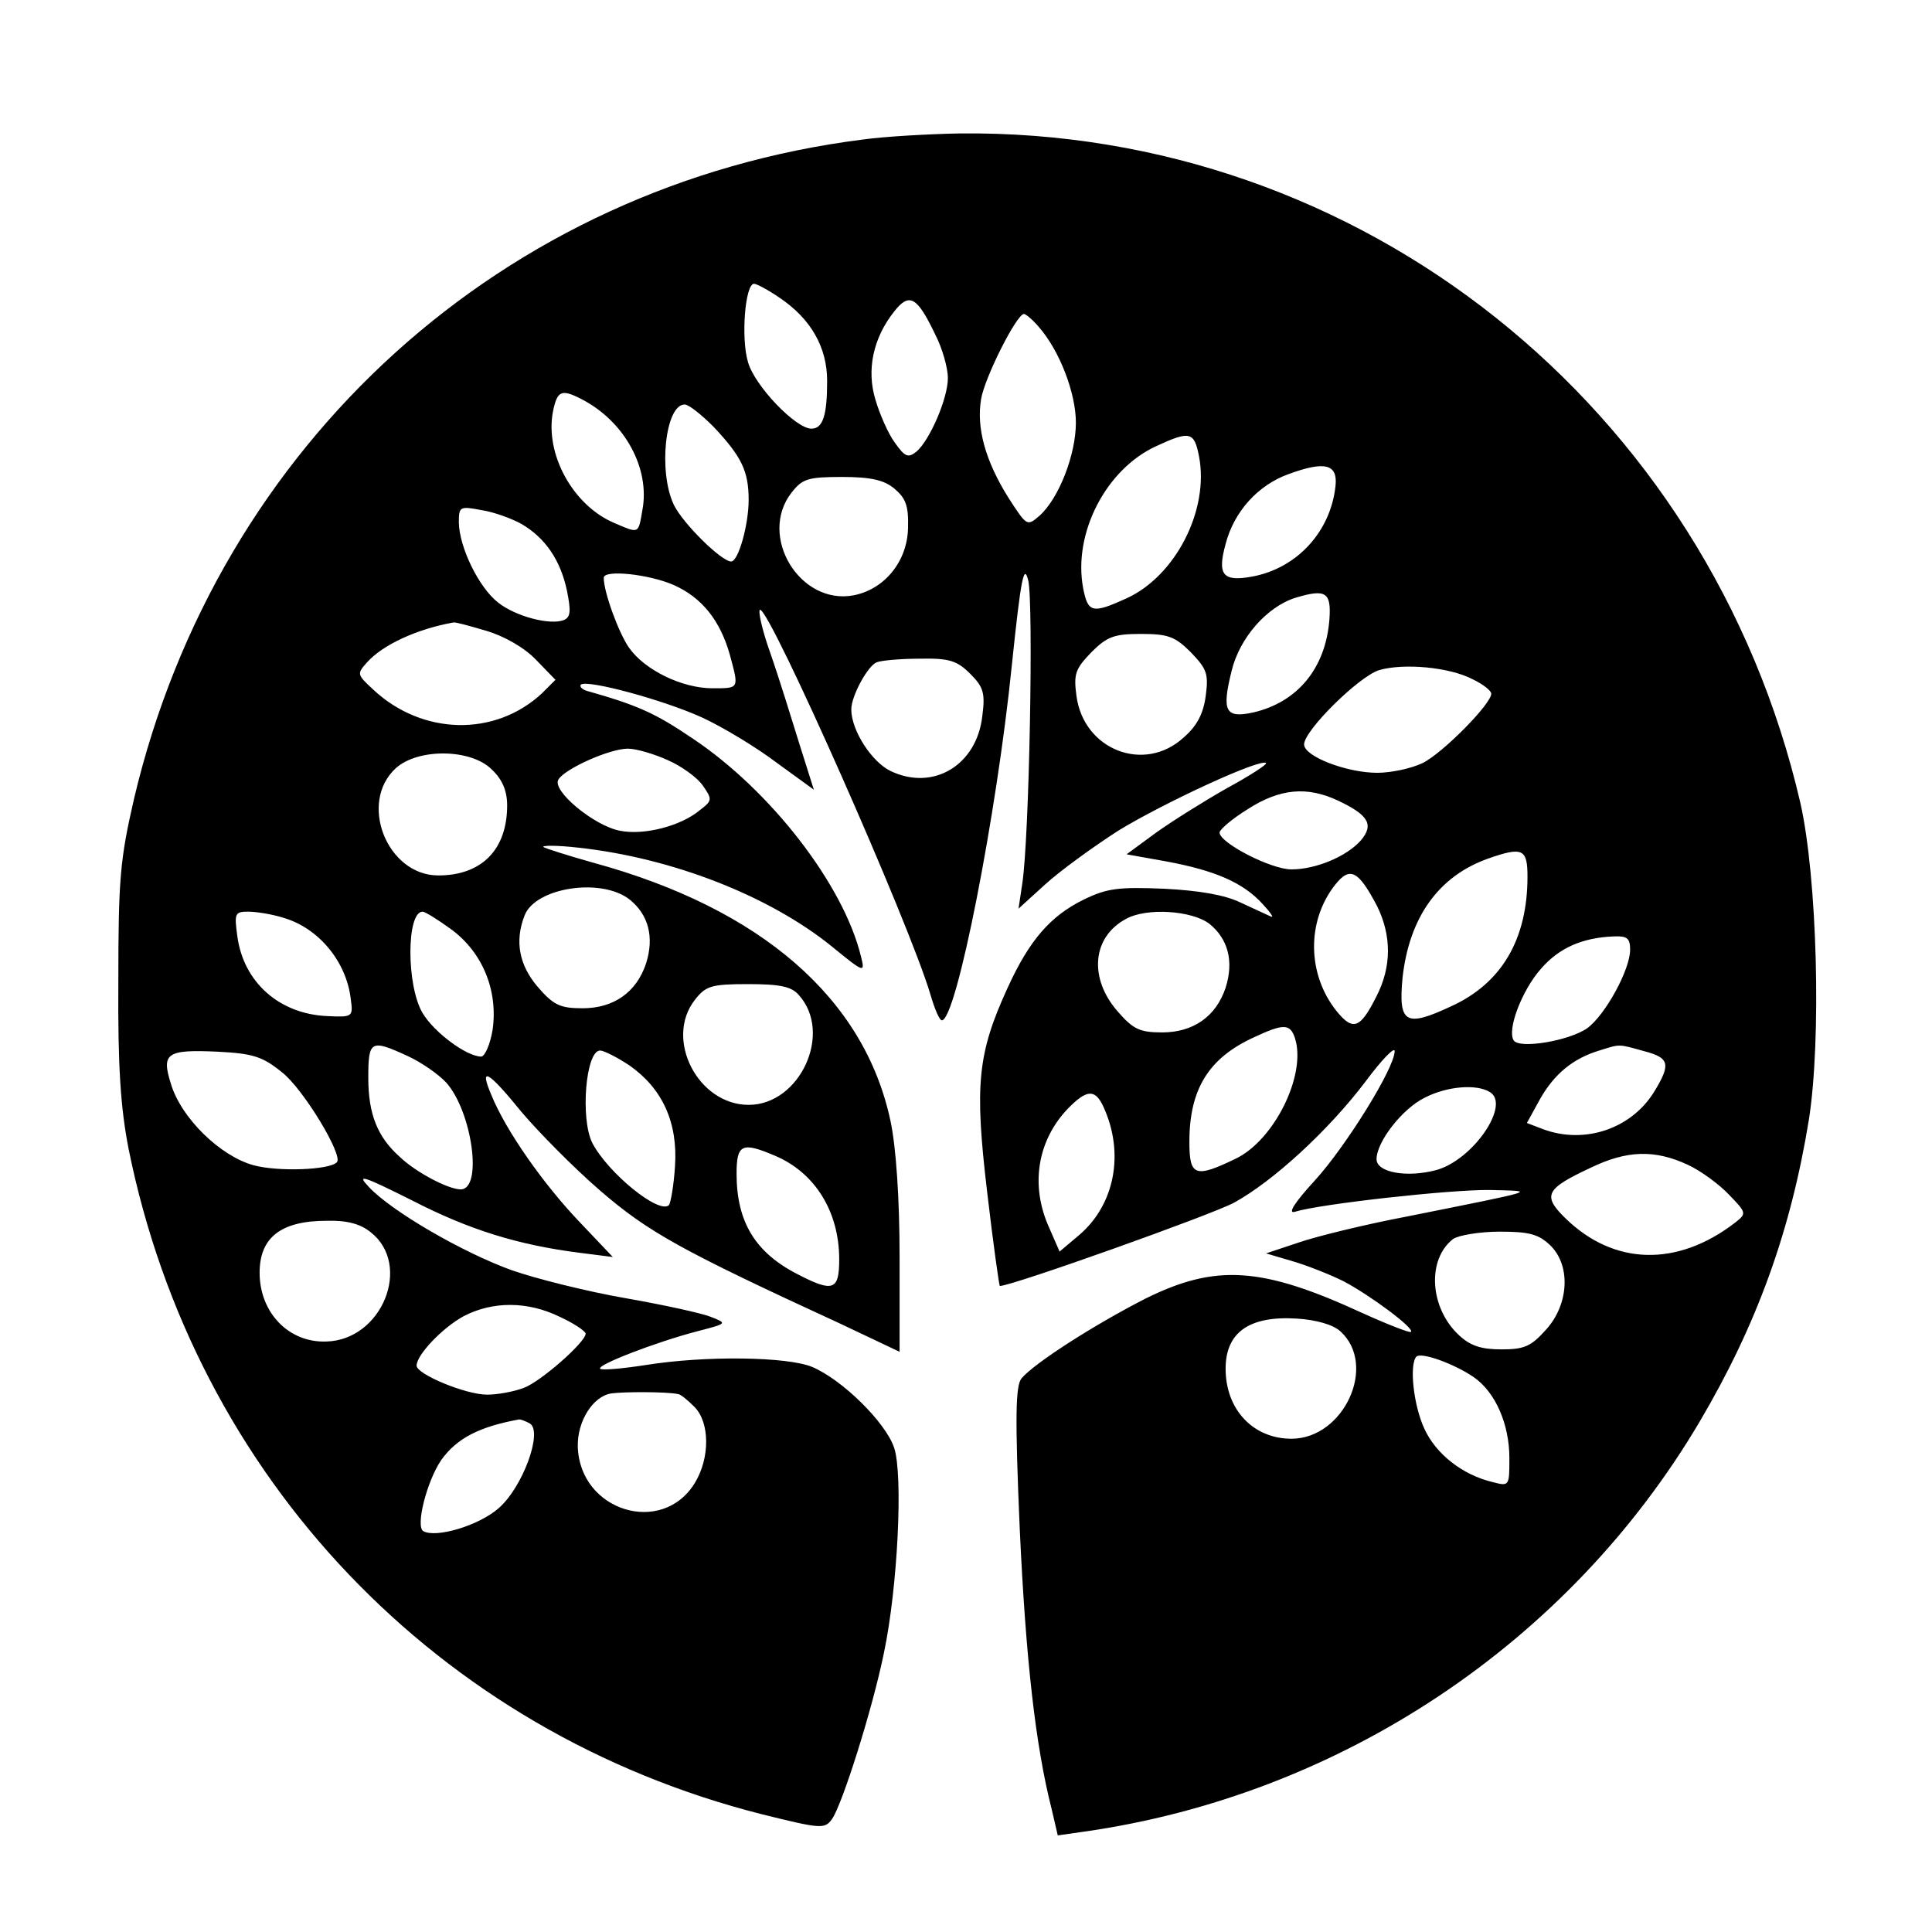
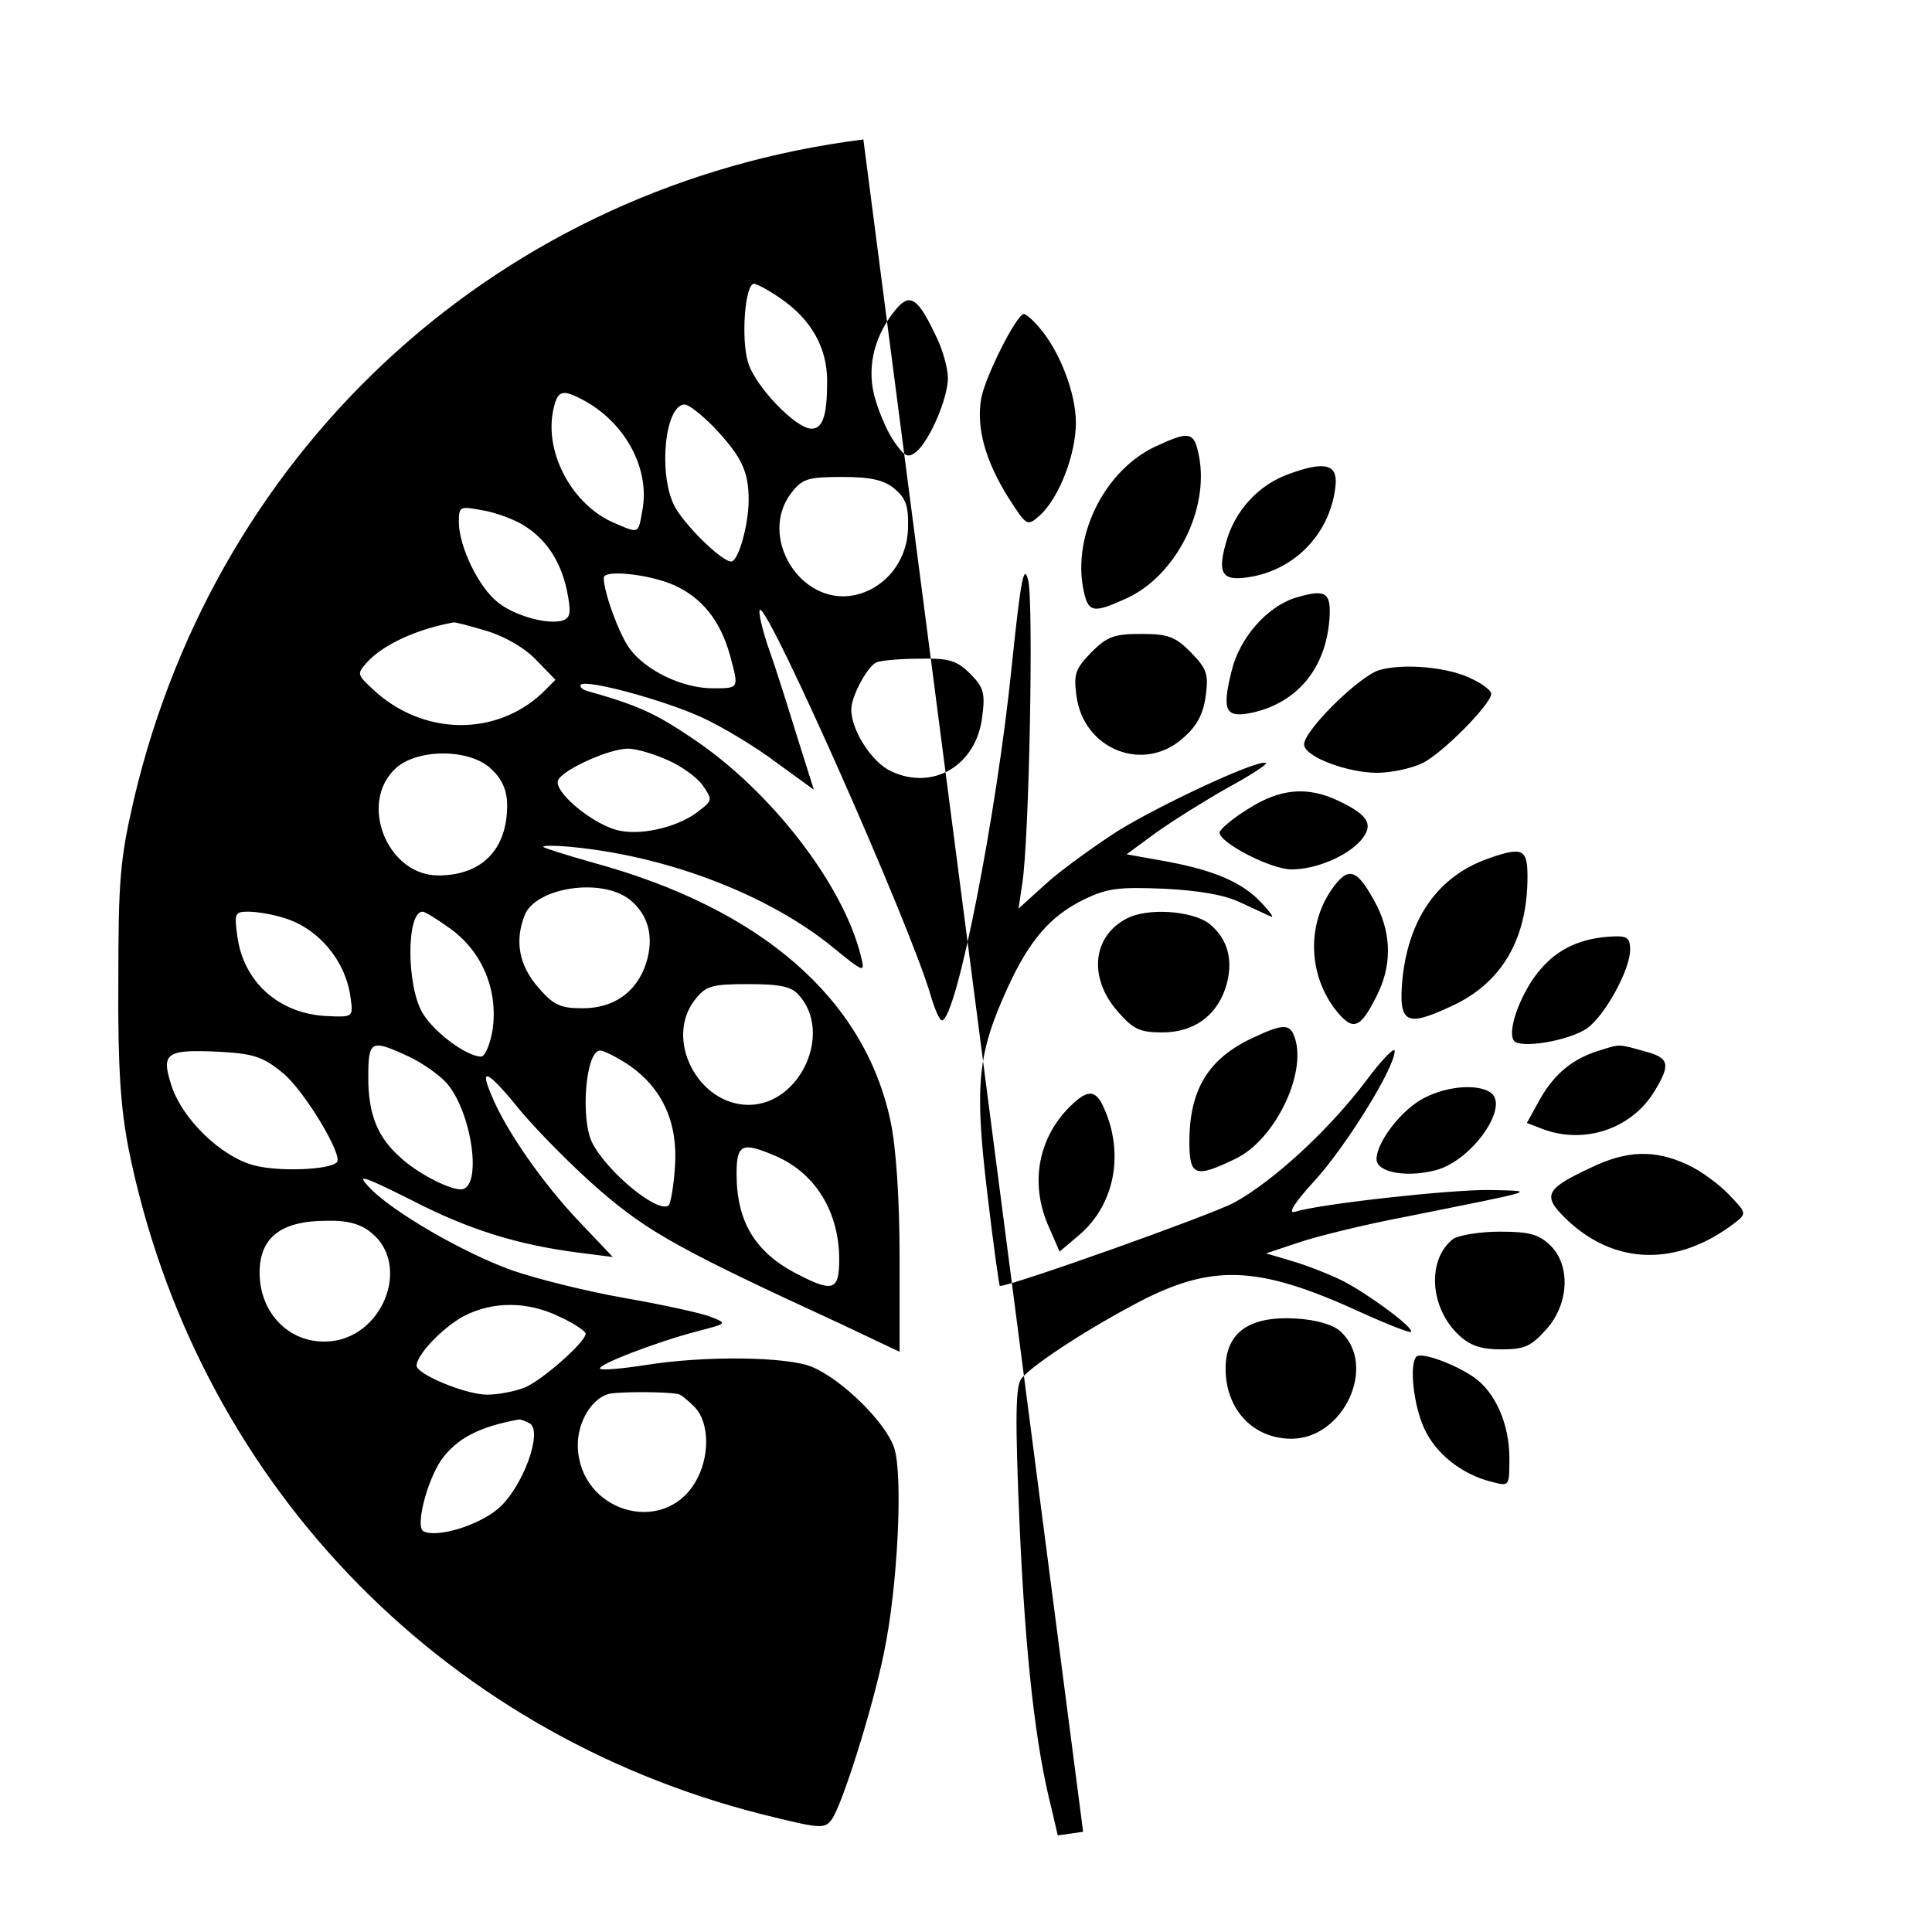
<svg xmlns="http://www.w3.org/2000/svg" version="1.0" width="320pt" height="320pt" viewBox="0 0 320 320" preserveAspectRatio="xMidYMid meet">
  <g transform="translate(0,320) scale(0.1,-0.1)" fill="#000000" stroke="none">
-     <path d="M1430 2969 c-596 -75 -1069 -503 -1208 -1092 -23 -100 -26 -132 -26 -302 -1 -144 4 -211 17 -278 110 -545 512 -966 1049 -1102 97 -24 104 -25 116 -8 17 24 67 182 86 275 23 109 32 295 17 340 -14 42 -86 113 -136 134 -41 17 -177 19 -276 3 -39 -6 -73 -9 -75 -6 -6 6 92 44 161 62 50 13 50 13 22 24 -15 6 -79 20 -142 31 -63 11 -147 32 -187 46 -81 29 -200 98 -237 138 -21 22 -11 19 71 -22 95 -49 176 -74 278 -87 l55 -7 -56 59 c-59 62 -121 150 -145 209 -21 49 -6 41 50 -28 28 -33 86 -92 130 -130 80 -69 134 -99 399 -221 l97 -46 0 157 c0 98 -6 183 -15 225 -43 203 -214 352 -492 428 -43 12 -80 24 -83 26 -3 3 23 3 58 -1 156 -17 316 -80 419 -163 55 -45 56 -45 49 -17 -29 119 -150 275 -279 361 -62 42 -91 55 -176 79 -8 3 -11 7 -9 10 10 9 136 -25 200 -54 35 -16 91 -50 124 -75 l62 -45 -24 76 c-13 42 -34 110 -48 150 -14 39 -21 72 -17 72 17 0 246 -516 282 -637 7 -24 15 -43 19 -43 24 0 91 341 116 589 15 144 20 168 27 140 9 -34 2 -429 -10 -504 l-6 -40 44 40 c24 22 79 62 121 89 75 46 237 121 245 112 2 -2 -27 -21 -64 -41 -37 -21 -90 -54 -118 -74 l-49 -36 67 -12 c80 -15 126 -35 158 -70 13 -14 20 -24 14 -21 -5 2 -28 13 -50 23 -27 13 -69 20 -127 23 -75 3 -94 1 -133 -18 -55 -27 -90 -67 -126 -146 -50 -109 -55 -161 -34 -338 10 -86 20 -156 21 -156 20 0 351 118 388 138 64 35 156 119 218 201 26 35 48 58 48 50 0 -28 -81 -158 -132 -214 -34 -37 -46 -56 -33 -52 42 13 259 37 323 36 77 -2 86 1 -138 -44 -69 -13 -150 -33 -179 -43 l-54 -18 44 -13 c24 -7 62 -22 84 -33 44 -23 118 -78 112 -84 -2 -2 -38 12 -80 31 -167 77 -243 82 -360 24 -86 -44 -184 -107 -205 -132 -10 -12 -11 -64 -3 -249 10 -216 26 -359 53 -465 l10 -43 42 6 c425 60 804 312 1021 679 95 161 151 316 181 500 21 133 14 401 -14 525 -152 657 -728 1116 -1392 1109 -52 -1 -124 -5 -160 -10z m-139 -262 c52 -35 79 -82 79 -138 0 -57 -7 -79 -26 -79 -26 0 -94 71 -105 110 -12 39 -5 130 10 130 4 0 23 -10 42 -23z m258 -61 c12 -23 21 -56 21 -72 0 -34 -30 -103 -52 -122 -14 -11 -19 -9 -36 15 -11 15 -25 47 -32 71 -15 49 -4 102 31 146 25 32 38 25 68 -38z m172 12 c34 -39 61 -109 61 -158 0 -53 -28 -125 -60 -154 -21 -18 -21 -18 -52 30 -38 61 -53 115 -45 163 6 36 59 141 71 141 3 0 15 -10 25 -22z m-758 -119 c72 -37 114 -115 101 -184 -7 -40 -5 -39 -47 -21 -68 29 -115 114 -101 185 7 34 14 37 47 20z m219 -46 c46 -49 58 -73 58 -121 0 -41 -17 -102 -29 -102 -16 0 -80 63 -95 94 -26 55 -14 166 18 166 7 0 28 -17 48 -37z m804 -49 c17 -89 -39 -198 -120 -235 -57 -26 -64 -24 -72 17 -17 91 38 197 121 235 56 26 63 24 71 -17z m226 -49 c-8 -75 -63 -136 -138 -150 -49 -9 -58 3 -44 54 14 54 54 98 105 116 60 22 81 16 77 -20z m-731 -4 c19 -16 24 -28 23 -65 -1 -56 -39 -102 -90 -112 -89 -17 -159 98 -103 170 18 23 27 26 84 26 47 0 69 -5 86 -19z m-617 -59 c39 -23 64 -59 75 -110 7 -35 6 -44 -5 -49 -23 -9 -80 6 -109 29 -32 25 -64 91 -65 132 0 27 1 28 38 21 20 -3 50 -14 66 -23z m252 -101 c47 -21 77 -59 93 -116 15 -56 16 -55 -29 -55 -50 0 -112 30 -138 67 -17 24 -42 92 -42 116 0 14 75 6 116 -12z m1086 -56 c-6 -82 -53 -138 -126 -155 -46 -10 -53 1 -36 69 13 54 58 106 106 121 50 15 59 9 56 -35z m-1396 -20 c30 -9 63 -28 82 -48 l32 -33 -22 -22 c-78 -73 -199 -70 -280 6 -27 25 -27 26 -10 45 26 29 82 55 143 66 3 1 28 -6 55 -14z m1166 -35 c27 -28 30 -36 25 -73 -4 -30 -15 -50 -37 -69 -65 -59 -165 -20 -177 69 -5 37 -2 45 25 73 26 26 38 30 82 30 44 0 56 -4 82 -30z m-365 -36 c22 -22 25 -32 20 -70 -9 -81 -81 -125 -152 -91 -31 15 -65 67 -65 102 0 22 27 72 42 78 7 3 39 6 71 6 49 1 62 -3 84 -25z m832 -9 c17 -8 31 -19 31 -24 0 -17 -81 -99 -114 -115 -19 -9 -52 -16 -75 -16 -50 0 -121 27 -121 47 0 23 90 112 124 123 41 12 117 5 155 -15z m-1333 -134 c23 -10 49 -29 58 -42 16 -23 16 -25 -5 -41 -31 -26 -92 -42 -132 -34 -43 8 -114 67 -102 85 11 18 85 51 115 51 14 0 44 -9 66 -19z m-291 -16 c17 -16 25 -35 25 -59 0 -73 -42 -116 -114 -116 -85 0 -133 121 -70 178 37 33 125 32 159 -3z m1401 -51 c51 -24 60 -40 38 -66 -24 -27 -75 -48 -115 -48 -34 0 -119 44 -119 61 0 5 21 23 47 39 53 34 98 38 149 14z m314 -126 c0 -104 -43 -177 -127 -215 -75 -35 -87 -28 -80 47 11 101 60 169 142 198 57 20 65 16 65 -30z m-249 -49 c24 -49 24 -100 -1 -149 -27 -54 -39 -58 -66 -25 -49 61 -50 149 -3 209 25 32 39 24 70 -35z m-1238 11 c31 -25 41 -62 27 -106 -16 -48 -54 -74 -105 -74 -37 0 -48 5 -74 35 -31 36 -39 76 -22 119 18 46 127 63 174 26z m-574 -30 c59 -17 105 -73 112 -135 4 -29 3 -30 -38 -28 -80 3 -140 56 -150 133 -5 37 -4 40 18 40 13 0 39 -4 58 -10z m278 -19 c52 -38 78 -101 69 -166 -4 -25 -13 -45 -19 -45 -24 0 -78 40 -97 72 -27 45 -27 168 0 168 4 0 25 -13 47 -29z m1256 9 c31 -25 41 -62 27 -106 -16 -48 -54 -74 -105 -74 -37 0 -48 5 -74 35 -48 55 -42 123 14 153 34 19 109 14 138 -8z m697 -43 c0 -33 -41 -108 -71 -130 -30 -21 -113 -35 -122 -20 -11 18 14 83 45 118 30 35 69 52 121 54 22 1 27 -3 27 -22z m-1377 -75 c57 -63 2 -182 -83 -182 -84 0 -140 109 -89 174 18 23 27 26 88 26 53 0 72 -4 84 -18z m822 -72 c19 -60 -34 -168 -98 -199 -68 -33 -77 -29 -77 28 0 87 32 138 105 172 51 24 62 24 70 -1z m-1470 -29 c22 -10 51 -30 64 -44 43 -48 61 -177 24 -177 -20 0 -74 28 -101 54 -37 33 -52 71 -52 131 0 62 4 64 65 36z m2048 8 c42 -11 45 -21 17 -67 -38 -62 -116 -88 -185 -62 l-26 10 22 40 c24 42 55 67 98 80 35 11 31 11 74 -1z m-2256 -35 c35 -27 102 -138 91 -149 -12 -13 -98 -16 -138 -5 -55 15 -120 78 -137 135 -16 51 -7 57 79 53 57 -3 73 -8 105 -34z m576 11 c54 -38 80 -94 75 -167 -2 -31 -7 -60 -10 -64 -16 -16 -101 53 -127 103 -20 40 -11 153 13 153 6 0 28 -11 49 -25z m1425 -44 c34 -21 -28 -112 -89 -129 -49 -13 -99 -4 -99 18 0 29 43 84 80 102 37 19 86 23 108 9z m-640 -25 c35 -77 18 -162 -41 -212 l-32 -27 -17 39 c-32 70 -20 144 30 197 32 33 46 34 60 3z m-545 -80 c67 -28 107 -93 107 -172 0 -51 -10 -55 -68 -25 -71 36 -102 87 -102 167 0 49 9 53 63 30z m1512 -15 c22 -10 53 -33 69 -50 29 -30 29 -31 10 -46 -96 -74 -201 -71 -281 7 -39 38 -33 49 42 84 60 29 106 30 160 5z m-2181 -112 c69 -54 19 -179 -74 -181 -62 -2 -110 48 -110 114 0 58 35 86 111 86 33 1 56 -5 73 -19z m1953 -21 c35 -33 32 -98 -6 -140 -25 -28 -36 -33 -74 -33 -34 0 -52 6 -71 24 -48 45 -53 125 -9 159 9 6 44 12 77 12 48 0 64 -4 83 -22z m-1640 -119 c24 -11 43 -24 43 -28 0 -14 -75 -80 -103 -90 -16 -6 -43 -11 -60 -11 -36 0 -117 34 -117 48 0 18 43 63 78 82 48 25 106 25 159 -1z m1293 -24 c62 -56 6 -178 -81 -178 -63 0 -109 48 -109 116 0 60 39 88 118 83 32 -2 60 -10 72 -21z m221 -76 c36 -25 59 -78 59 -134 0 -46 0 -47 -27 -40 -51 12 -95 47 -114 89 -18 39 -25 106 -13 119 8 8 63 -12 95 -34z m-1318 -28 c4 0 16 -10 27 -21 26 -26 26 -85 1 -126 -54 -89 -191 -47 -194 60 -1 42 25 83 55 88 21 3 92 3 111 -1z m-245 -49 c21 -14 -12 -105 -52 -140 -33 -29 -104 -50 -125 -38 -13 8 6 83 30 118 26 36 63 55 129 67 3 0 11 -3 18 -7z" />
+     <path d="M1430 2969 c-596 -75 -1069 -503 -1208 -1092 -23 -100 -26 -132 -26 -302 -1 -144 4 -211 17 -278 110 -545 512 -966 1049 -1102 97 -24 104 -25 116 -8 17 24 67 182 86 275 23 109 32 295 17 340 -14 42 -86 113 -136 134 -41 17 -177 19 -276 3 -39 -6 -73 -9 -75 -6 -6 6 92 44 161 62 50 13 50 13 22 24 -15 6 -79 20 -142 31 -63 11 -147 32 -187 46 -81 29 -200 98 -237 138 -21 22 -11 19 71 -22 95 -49 176 -74 278 -87 l55 -7 -56 59 c-59 62 -121 150 -145 209 -21 49 -6 41 50 -28 28 -33 86 -92 130 -130 80 -69 134 -99 399 -221 l97 -46 0 157 c0 98 -6 183 -15 225 -43 203 -214 352 -492 428 -43 12 -80 24 -83 26 -3 3 23 3 58 -1 156 -17 316 -80 419 -163 55 -45 56 -45 49 -17 -29 119 -150 275 -279 361 -62 42 -91 55 -176 79 -8 3 -11 7 -9 10 10 9 136 -25 200 -54 35 -16 91 -50 124 -75 l62 -45 -24 76 c-13 42 -34 110 -48 150 -14 39 -21 72 -17 72 17 0 246 -516 282 -637 7 -24 15 -43 19 -43 24 0 91 341 116 589 15 144 20 168 27 140 9 -34 2 -429 -10 -504 l-6 -40 44 40 c24 22 79 62 121 89 75 46 237 121 245 112 2 -2 -27 -21 -64 -41 -37 -21 -90 -54 -118 -74 l-49 -36 67 -12 c80 -15 126 -35 158 -70 13 -14 20 -24 14 -21 -5 2 -28 13 -50 23 -27 13 -69 20 -127 23 -75 3 -94 1 -133 -18 -55 -27 -90 -67 -126 -146 -50 -109 -55 -161 -34 -338 10 -86 20 -156 21 -156 20 0 351 118 388 138 64 35 156 119 218 201 26 35 48 58 48 50 0 -28 -81 -158 -132 -214 -34 -37 -46 -56 -33 -52 42 13 259 37 323 36 77 -2 86 1 -138 -44 -69 -13 -150 -33 -179 -43 l-54 -18 44 -13 c24 -7 62 -22 84 -33 44 -23 118 -78 112 -84 -2 -2 -38 12 -80 31 -167 77 -243 82 -360 24 -86 -44 -184 -107 -205 -132 -10 -12 -11 -64 -3 -249 10 -216 26 -359 53 -465 l10 -43 42 6 z m-139 -262 c52 -35 79 -82 79 -138 0 -57 -7 -79 -26 -79 -26 0 -94 71 -105 110 -12 39 -5 130 10 130 4 0 23 -10 42 -23z m258 -61 c12 -23 21 -56 21 -72 0 -34 -30 -103 -52 -122 -14 -11 -19 -9 -36 15 -11 15 -25 47 -32 71 -15 49 -4 102 31 146 25 32 38 25 68 -38z m172 12 c34 -39 61 -109 61 -158 0 -53 -28 -125 -60 -154 -21 -18 -21 -18 -52 30 -38 61 -53 115 -45 163 6 36 59 141 71 141 3 0 15 -10 25 -22z m-758 -119 c72 -37 114 -115 101 -184 -7 -40 -5 -39 -47 -21 -68 29 -115 114 -101 185 7 34 14 37 47 20z m219 -46 c46 -49 58 -73 58 -121 0 -41 -17 -102 -29 -102 -16 0 -80 63 -95 94 -26 55 -14 166 18 166 7 0 28 -17 48 -37z m804 -49 c17 -89 -39 -198 -120 -235 -57 -26 -64 -24 -72 17 -17 91 38 197 121 235 56 26 63 24 71 -17z m226 -49 c-8 -75 -63 -136 -138 -150 -49 -9 -58 3 -44 54 14 54 54 98 105 116 60 22 81 16 77 -20z m-731 -4 c19 -16 24 -28 23 -65 -1 -56 -39 -102 -90 -112 -89 -17 -159 98 -103 170 18 23 27 26 84 26 47 0 69 -5 86 -19z m-617 -59 c39 -23 64 -59 75 -110 7 -35 6 -44 -5 -49 -23 -9 -80 6 -109 29 -32 25 -64 91 -65 132 0 27 1 28 38 21 20 -3 50 -14 66 -23z m252 -101 c47 -21 77 -59 93 -116 15 -56 16 -55 -29 -55 -50 0 -112 30 -138 67 -17 24 -42 92 -42 116 0 14 75 6 116 -12z m1086 -56 c-6 -82 -53 -138 -126 -155 -46 -10 -53 1 -36 69 13 54 58 106 106 121 50 15 59 9 56 -35z m-1396 -20 c30 -9 63 -28 82 -48 l32 -33 -22 -22 c-78 -73 -199 -70 -280 6 -27 25 -27 26 -10 45 26 29 82 55 143 66 3 1 28 -6 55 -14z m1166 -35 c27 -28 30 -36 25 -73 -4 -30 -15 -50 -37 -69 -65 -59 -165 -20 -177 69 -5 37 -2 45 25 73 26 26 38 30 82 30 44 0 56 -4 82 -30z m-365 -36 c22 -22 25 -32 20 -70 -9 -81 -81 -125 -152 -91 -31 15 -65 67 -65 102 0 22 27 72 42 78 7 3 39 6 71 6 49 1 62 -3 84 -25z m832 -9 c17 -8 31 -19 31 -24 0 -17 -81 -99 -114 -115 -19 -9 -52 -16 -75 -16 -50 0 -121 27 -121 47 0 23 90 112 124 123 41 12 117 5 155 -15z m-1333 -134 c23 -10 49 -29 58 -42 16 -23 16 -25 -5 -41 -31 -26 -92 -42 -132 -34 -43 8 -114 67 -102 85 11 18 85 51 115 51 14 0 44 -9 66 -19z m-291 -16 c17 -16 25 -35 25 -59 0 -73 -42 -116 -114 -116 -85 0 -133 121 -70 178 37 33 125 32 159 -3z m1401 -51 c51 -24 60 -40 38 -66 -24 -27 -75 -48 -115 -48 -34 0 -119 44 -119 61 0 5 21 23 47 39 53 34 98 38 149 14z m314 -126 c0 -104 -43 -177 -127 -215 -75 -35 -87 -28 -80 47 11 101 60 169 142 198 57 20 65 16 65 -30z m-249 -49 c24 -49 24 -100 -1 -149 -27 -54 -39 -58 -66 -25 -49 61 -50 149 -3 209 25 32 39 24 70 -35z m-1238 11 c31 -25 41 -62 27 -106 -16 -48 -54 -74 -105 -74 -37 0 -48 5 -74 35 -31 36 -39 76 -22 119 18 46 127 63 174 26z m-574 -30 c59 -17 105 -73 112 -135 4 -29 3 -30 -38 -28 -80 3 -140 56 -150 133 -5 37 -4 40 18 40 13 0 39 -4 58 -10z m278 -19 c52 -38 78 -101 69 -166 -4 -25 -13 -45 -19 -45 -24 0 -78 40 -97 72 -27 45 -27 168 0 168 4 0 25 -13 47 -29z m1256 9 c31 -25 41 -62 27 -106 -16 -48 -54 -74 -105 -74 -37 0 -48 5 -74 35 -48 55 -42 123 14 153 34 19 109 14 138 -8z m697 -43 c0 -33 -41 -108 -71 -130 -30 -21 -113 -35 -122 -20 -11 18 14 83 45 118 30 35 69 52 121 54 22 1 27 -3 27 -22z m-1377 -75 c57 -63 2 -182 -83 -182 -84 0 -140 109 -89 174 18 23 27 26 88 26 53 0 72 -4 84 -18z m822 -72 c19 -60 -34 -168 -98 -199 -68 -33 -77 -29 -77 28 0 87 32 138 105 172 51 24 62 24 70 -1z m-1470 -29 c22 -10 51 -30 64 -44 43 -48 61 -177 24 -177 -20 0 -74 28 -101 54 -37 33 -52 71 -52 131 0 62 4 64 65 36z m2048 8 c42 -11 45 -21 17 -67 -38 -62 -116 -88 -185 -62 l-26 10 22 40 c24 42 55 67 98 80 35 11 31 11 74 -1z m-2256 -35 c35 -27 102 -138 91 -149 -12 -13 -98 -16 -138 -5 -55 15 -120 78 -137 135 -16 51 -7 57 79 53 57 -3 73 -8 105 -34z m576 11 c54 -38 80 -94 75 -167 -2 -31 -7 -60 -10 -64 -16 -16 -101 53 -127 103 -20 40 -11 153 13 153 6 0 28 -11 49 -25z m1425 -44 c34 -21 -28 -112 -89 -129 -49 -13 -99 -4 -99 18 0 29 43 84 80 102 37 19 86 23 108 9z m-640 -25 c35 -77 18 -162 -41 -212 l-32 -27 -17 39 c-32 70 -20 144 30 197 32 33 46 34 60 3z m-545 -80 c67 -28 107 -93 107 -172 0 -51 -10 -55 -68 -25 -71 36 -102 87 -102 167 0 49 9 53 63 30z m1512 -15 c22 -10 53 -33 69 -50 29 -30 29 -31 10 -46 -96 -74 -201 -71 -281 7 -39 38 -33 49 42 84 60 29 106 30 160 5z m-2181 -112 c69 -54 19 -179 -74 -181 -62 -2 -110 48 -110 114 0 58 35 86 111 86 33 1 56 -5 73 -19z m1953 -21 c35 -33 32 -98 -6 -140 -25 -28 -36 -33 -74 -33 -34 0 -52 6 -71 24 -48 45 -53 125 -9 159 9 6 44 12 77 12 48 0 64 -4 83 -22z m-1640 -119 c24 -11 43 -24 43 -28 0 -14 -75 -80 -103 -90 -16 -6 -43 -11 -60 -11 -36 0 -117 34 -117 48 0 18 43 63 78 82 48 25 106 25 159 -1z m1293 -24 c62 -56 6 -178 -81 -178 -63 0 -109 48 -109 116 0 60 39 88 118 83 32 -2 60 -10 72 -21z m221 -76 c36 -25 59 -78 59 -134 0 -46 0 -47 -27 -40 -51 12 -95 47 -114 89 -18 39 -25 106 -13 119 8 8 63 -12 95 -34z m-1318 -28 c4 0 16 -10 27 -21 26 -26 26 -85 1 -126 -54 -89 -191 -47 -194 60 -1 42 25 83 55 88 21 3 92 3 111 -1z m-245 -49 c21 -14 -12 -105 -52 -140 -33 -29 -104 -50 -125 -38 -13 8 6 83 30 118 26 36 63 55 129 67 3 0 11 -3 18 -7z" />
  </g>
</svg>